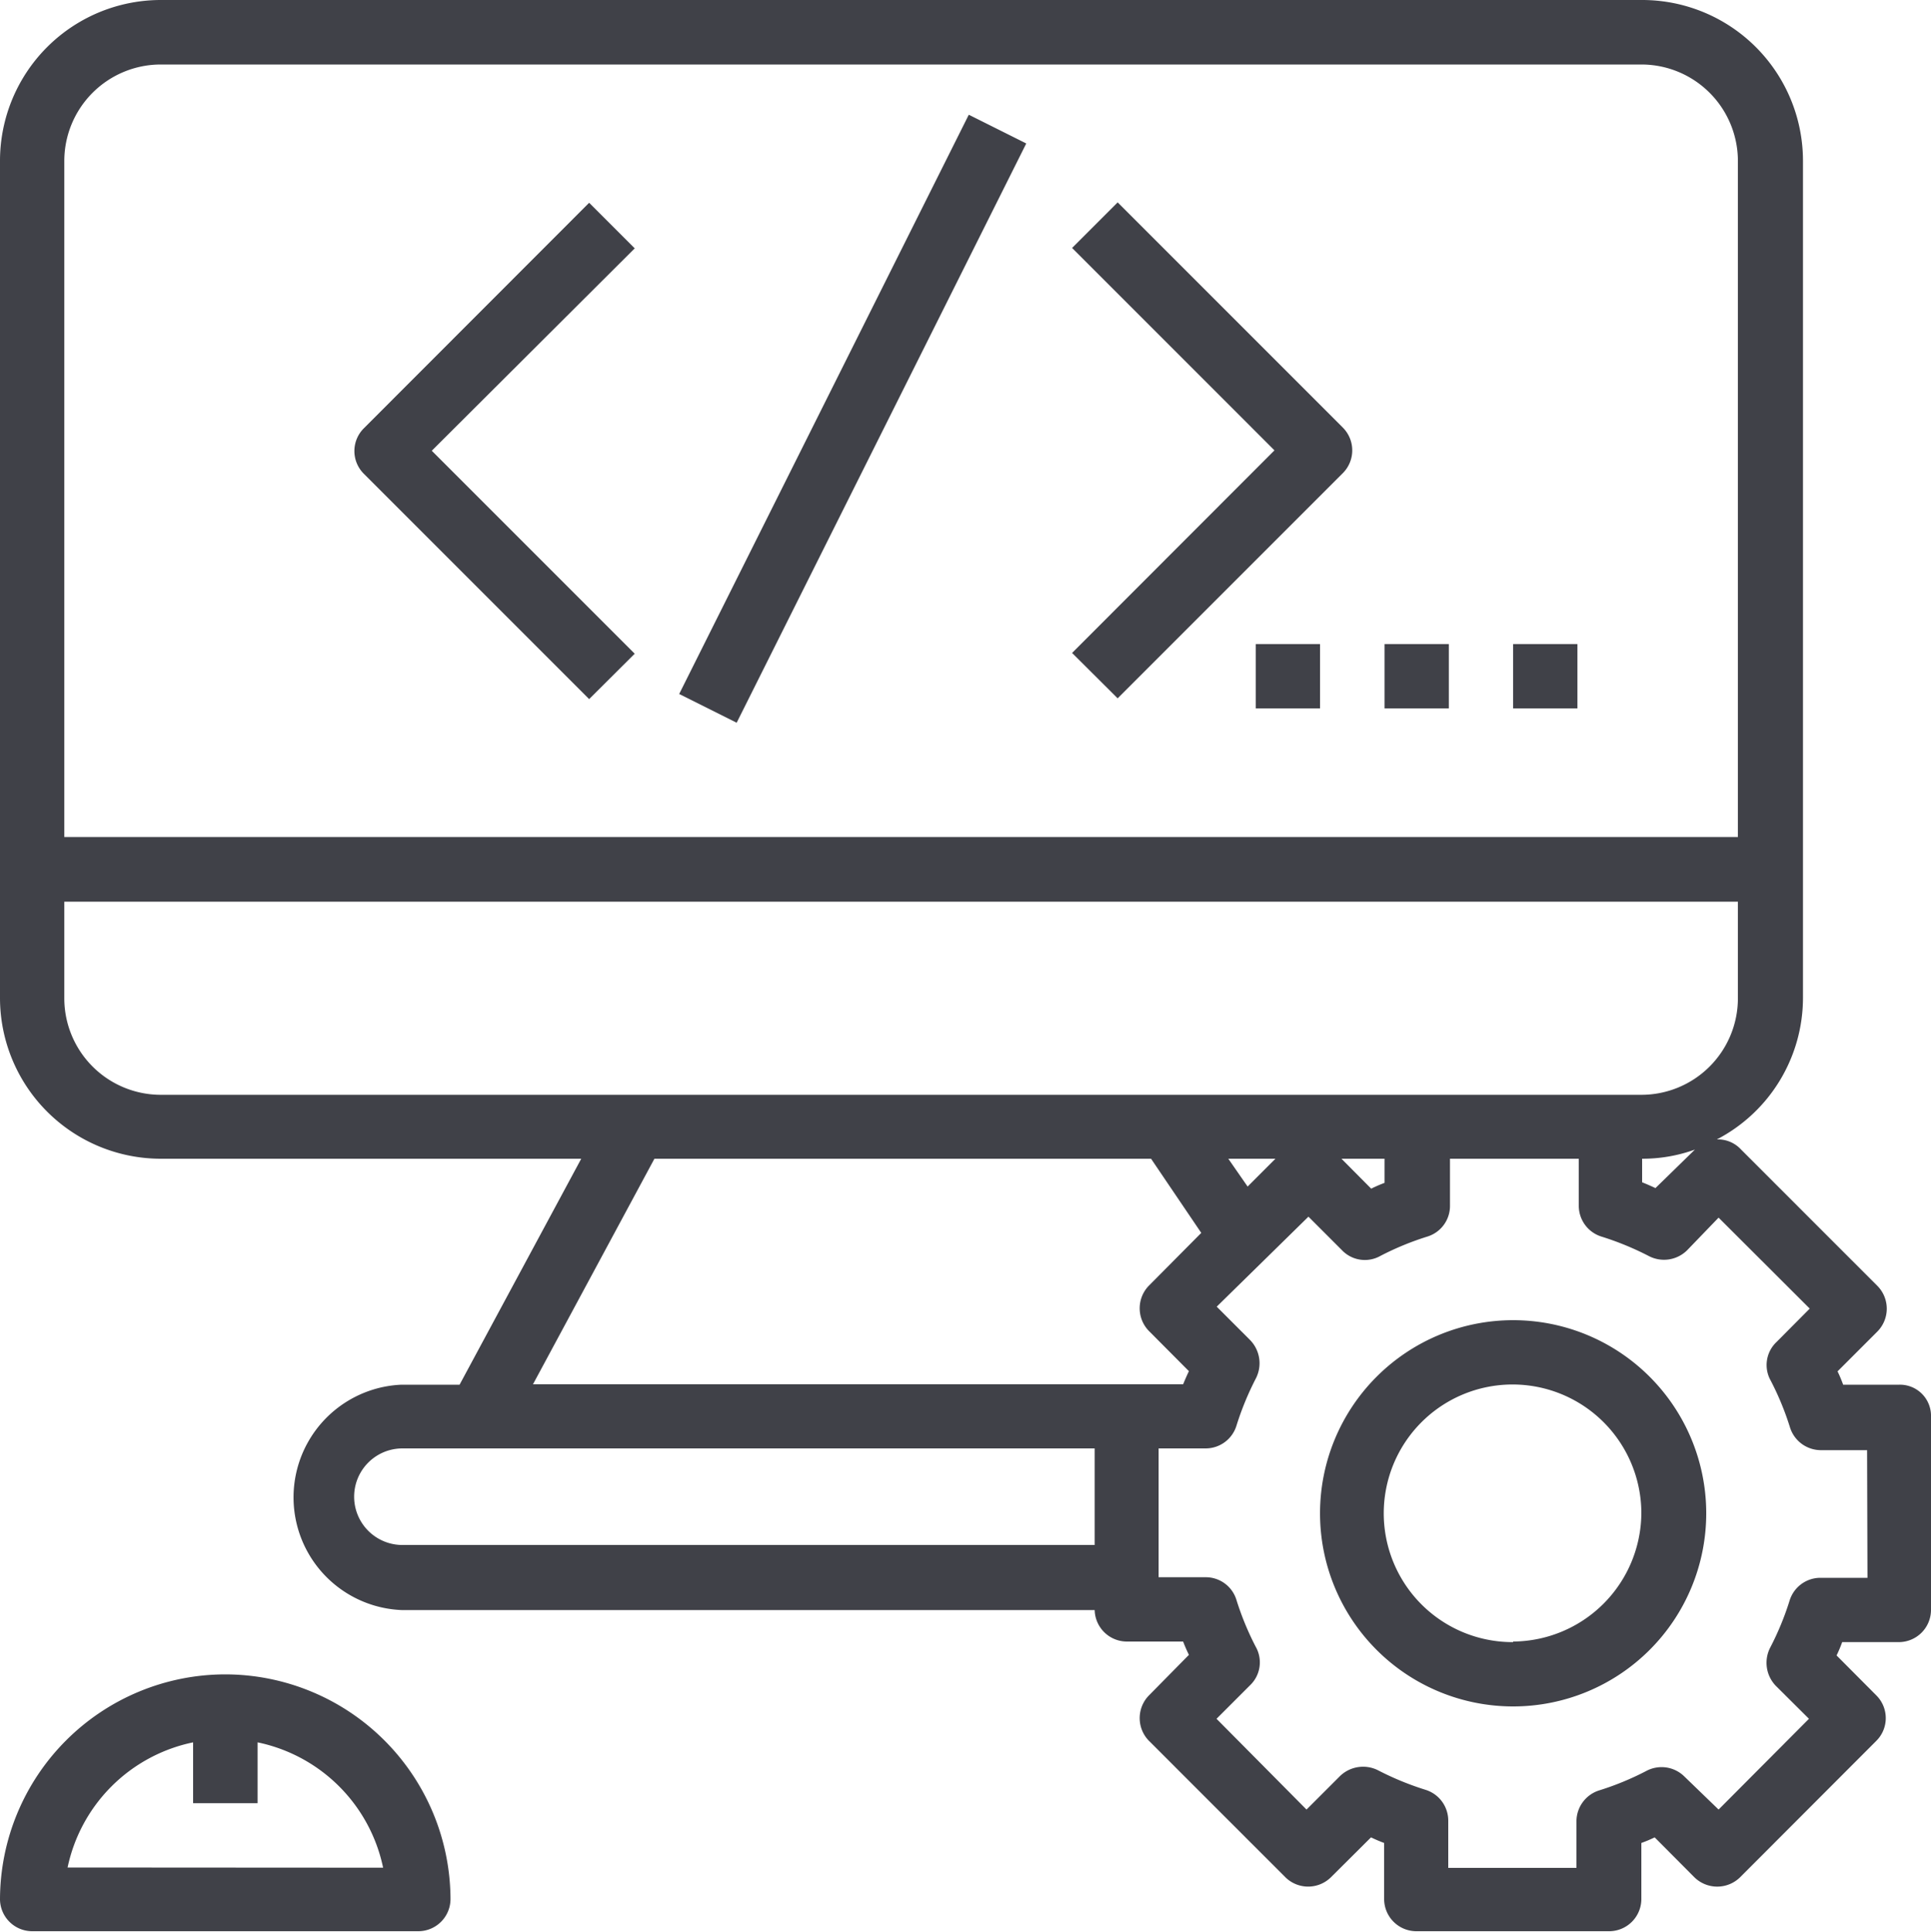
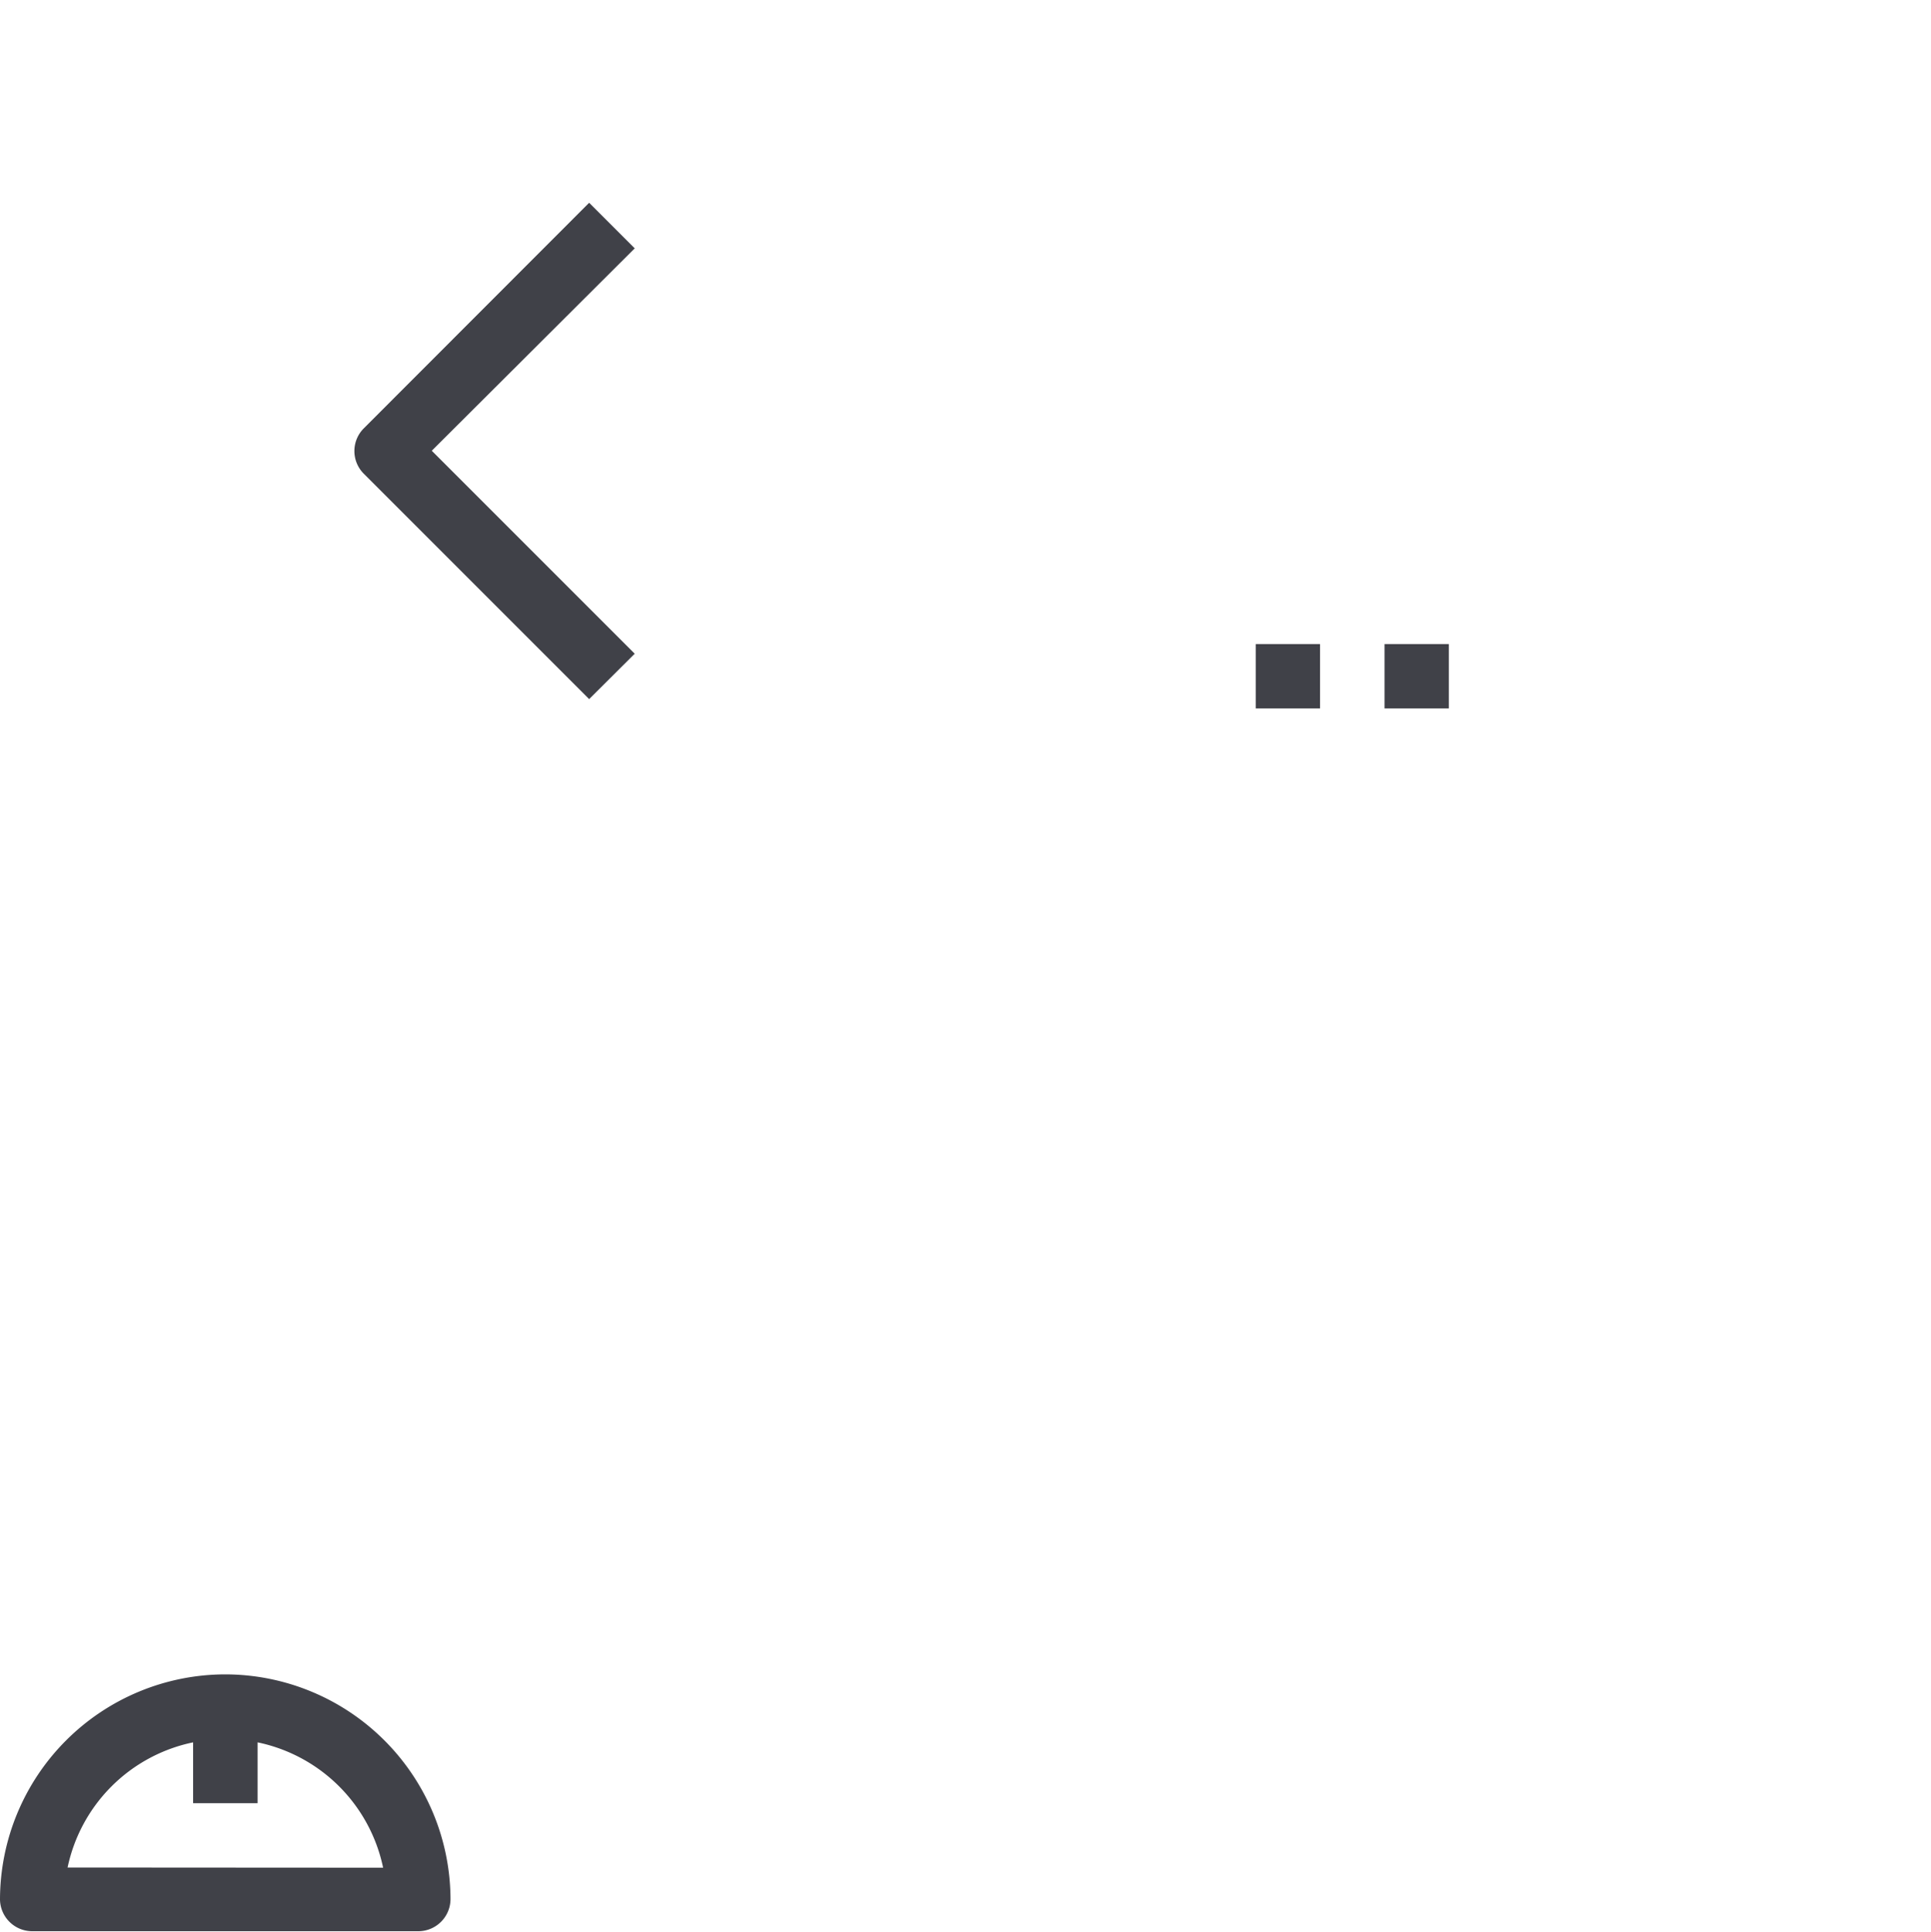
<svg xmlns="http://www.w3.org/2000/svg" viewBox="0 0 100 100.04">
  <g fill="#404148">
    <path d="m11.67 86.7a11.68 11.68 0 0 0 -11.67 11.67 1.67 1.67 0 0 0 1.67 1.63h20a1.67 1.67 0 0 0 1.66-1.67 11.68 11.68 0 0 0 -11.66-11.63zm-8.17 10a8.38 8.38 0 0 1 6.5-6.48v3.15h3.34v-3.15a8.38 8.38 0 0 1 6.5 6.49z" />
-     <path d="m98.37 71.7h-2.92a6.76 6.76 0 0 0 -.29-.69l2.07-2.07a1.68 1.68 0 0 0 0-2.35l-7.07-7.07a1.62 1.62 0 0 0 -1.25-.52 8.27 8.27 0 0 0 4.46-7.33v-43.33a8.33 8.33 0 0 0 -8.37-8.34h-76.66a8.33 8.33 0 0 0 -8.34 8.34v43.35a8.33 8.33 0 0 0 8.34 8.31h21.76l-6.3 11.7h-3a5.84 5.84 0 0 0 0 11.67h35.89a1.67 1.67 0 0 0 1.67 1.63h2.91q.13.34.3.69l-2.07 2.1a1.68 1.68 0 0 0 0 2.35l7.07 7.07a1.68 1.68 0 0 0 2.35 0l2.08-2.07c.23.11.46.21.68.29v2.92a1.67 1.67 0 0 0 1.66 1.65h10a1.67 1.67 0 0 0 1.66-1.65v-2.92a6.76 6.76 0 0 0 .69-.29l2.06 2.07a1.69 1.69 0 0 0 2.36 0l7.06-7.07a1.66 1.66 0 0 0 0-2.35l-2.06-2.07a6.76 6.76 0 0 0 .29-.69h2.92a1.67 1.67 0 0 0 1.68-1.66v-10a1.61 1.61 0 0 0 -1.63-1.67zm-95.04-63.36a5 5 0 0 1 5-5h76.67a5 5 0 0 1 5 5v35h-86.67zm5 48.35a5 5 0 0 1 -5-5v-5h86.67v5a5 5 0 0 1 -5 5h-76.66zm79.45 2.83-2.05 2q-.34-.16-.69-.3v-1.22a8 8 0 0 0 2.75-.48zm-16.08.48v1.25q-.35.13-.69.3l-1.54-1.55zm-5.65 0-1.44 1.44-1-1.44zm-9.36 20h-35.85a2.5 2.5 0 0 1 0-5h35.85zm-29.1-8.3 6.3-11.7h25.72l2.6 3.84-2.71 2.73a1.68 1.68 0 0 0 0 2.35l2.07 2.08c-.11.23-.21.46-.3.68h-33.68zm69.12 10h-2.44a1.67 1.67 0 0 0 -1.59 1.17 14.79 14.79 0 0 1 -1 2.43 1.72 1.72 0 0 0 .29 2l1.71 1.7-4.68 4.7-1.76-1.7a1.68 1.68 0 0 0 -2-.29 14.79 14.79 0 0 1 -2.43 1 1.68 1.68 0 0 0 -1.17 1.59v2.42h-6.64v-2.45a1.67 1.67 0 0 0 -1.17-1.59 15.26 15.26 0 0 1 -2.44-1 1.72 1.72 0 0 0 -2 .29l-1.73 1.73-4.66-4.7 1.73-1.73a1.64 1.64 0 0 0 .3-2 14.86 14.86 0 0 1 -1-2.43 1.66 1.66 0 0 0 -1.58-1.17h-2.45v-6.67h2.44a1.67 1.67 0 0 0 1.59-1.17 15.26 15.26 0 0 1 1-2.44 1.72 1.72 0 0 0 -.29-2l-1.73-1.73 4.75-4.66 1.73 1.73a1.64 1.64 0 0 0 2 .3 14.86 14.86 0 0 1 2.43-1 1.66 1.66 0 0 0 1.17-1.58v-2.45h6.67v2.44a1.67 1.67 0 0 0 1.17 1.59 15.26 15.26 0 0 1 2.44 1 1.7 1.7 0 0 0 2-.29l1.63-1.69 4.72 4.71-1.72 1.73a1.64 1.64 0 0 0 -.3 2 14.79 14.79 0 0 1 1 2.43 1.68 1.68 0 0 0 1.59 1.17h2.4z" />
-     <path d="m78.36 68.36a10 10 0 1 0 10 10 10 10 0 0 0 -10-10zm0 16.67a6.67 6.67 0 1 1 6.64-6.67 6.69 6.69 0 0 1 -6.64 6.64z" />
    <path d="m32.87 12.86-2.36-2.36-11.67 11.68a1.66 1.66 0 0 0 0 2.35l11.67 11.67 2.36-2.35-10.51-10.51z" />
-     <path d="m69.55 22.15-11.67-11.67-2.36 2.36 10.48 10.48-10.48 10.49 2.36 2.35 11.67-11.67a1.67 1.67 0 0 0 0-2.34z" />
-     <path d="m27.41 20h33.55v3.33h-33.55z" transform="matrix(.447 -.894 .894 .447 5.04 51.5)" />
    <path d="m65.03 33.35h3.33v3.33h-3.33z" />
    <path d="m71.7 33.35h3.33v3.33h-3.33z" />
-     <path d="m78.36 33.35h3.33v3.33h-3.33z" />
  </g>
</svg>